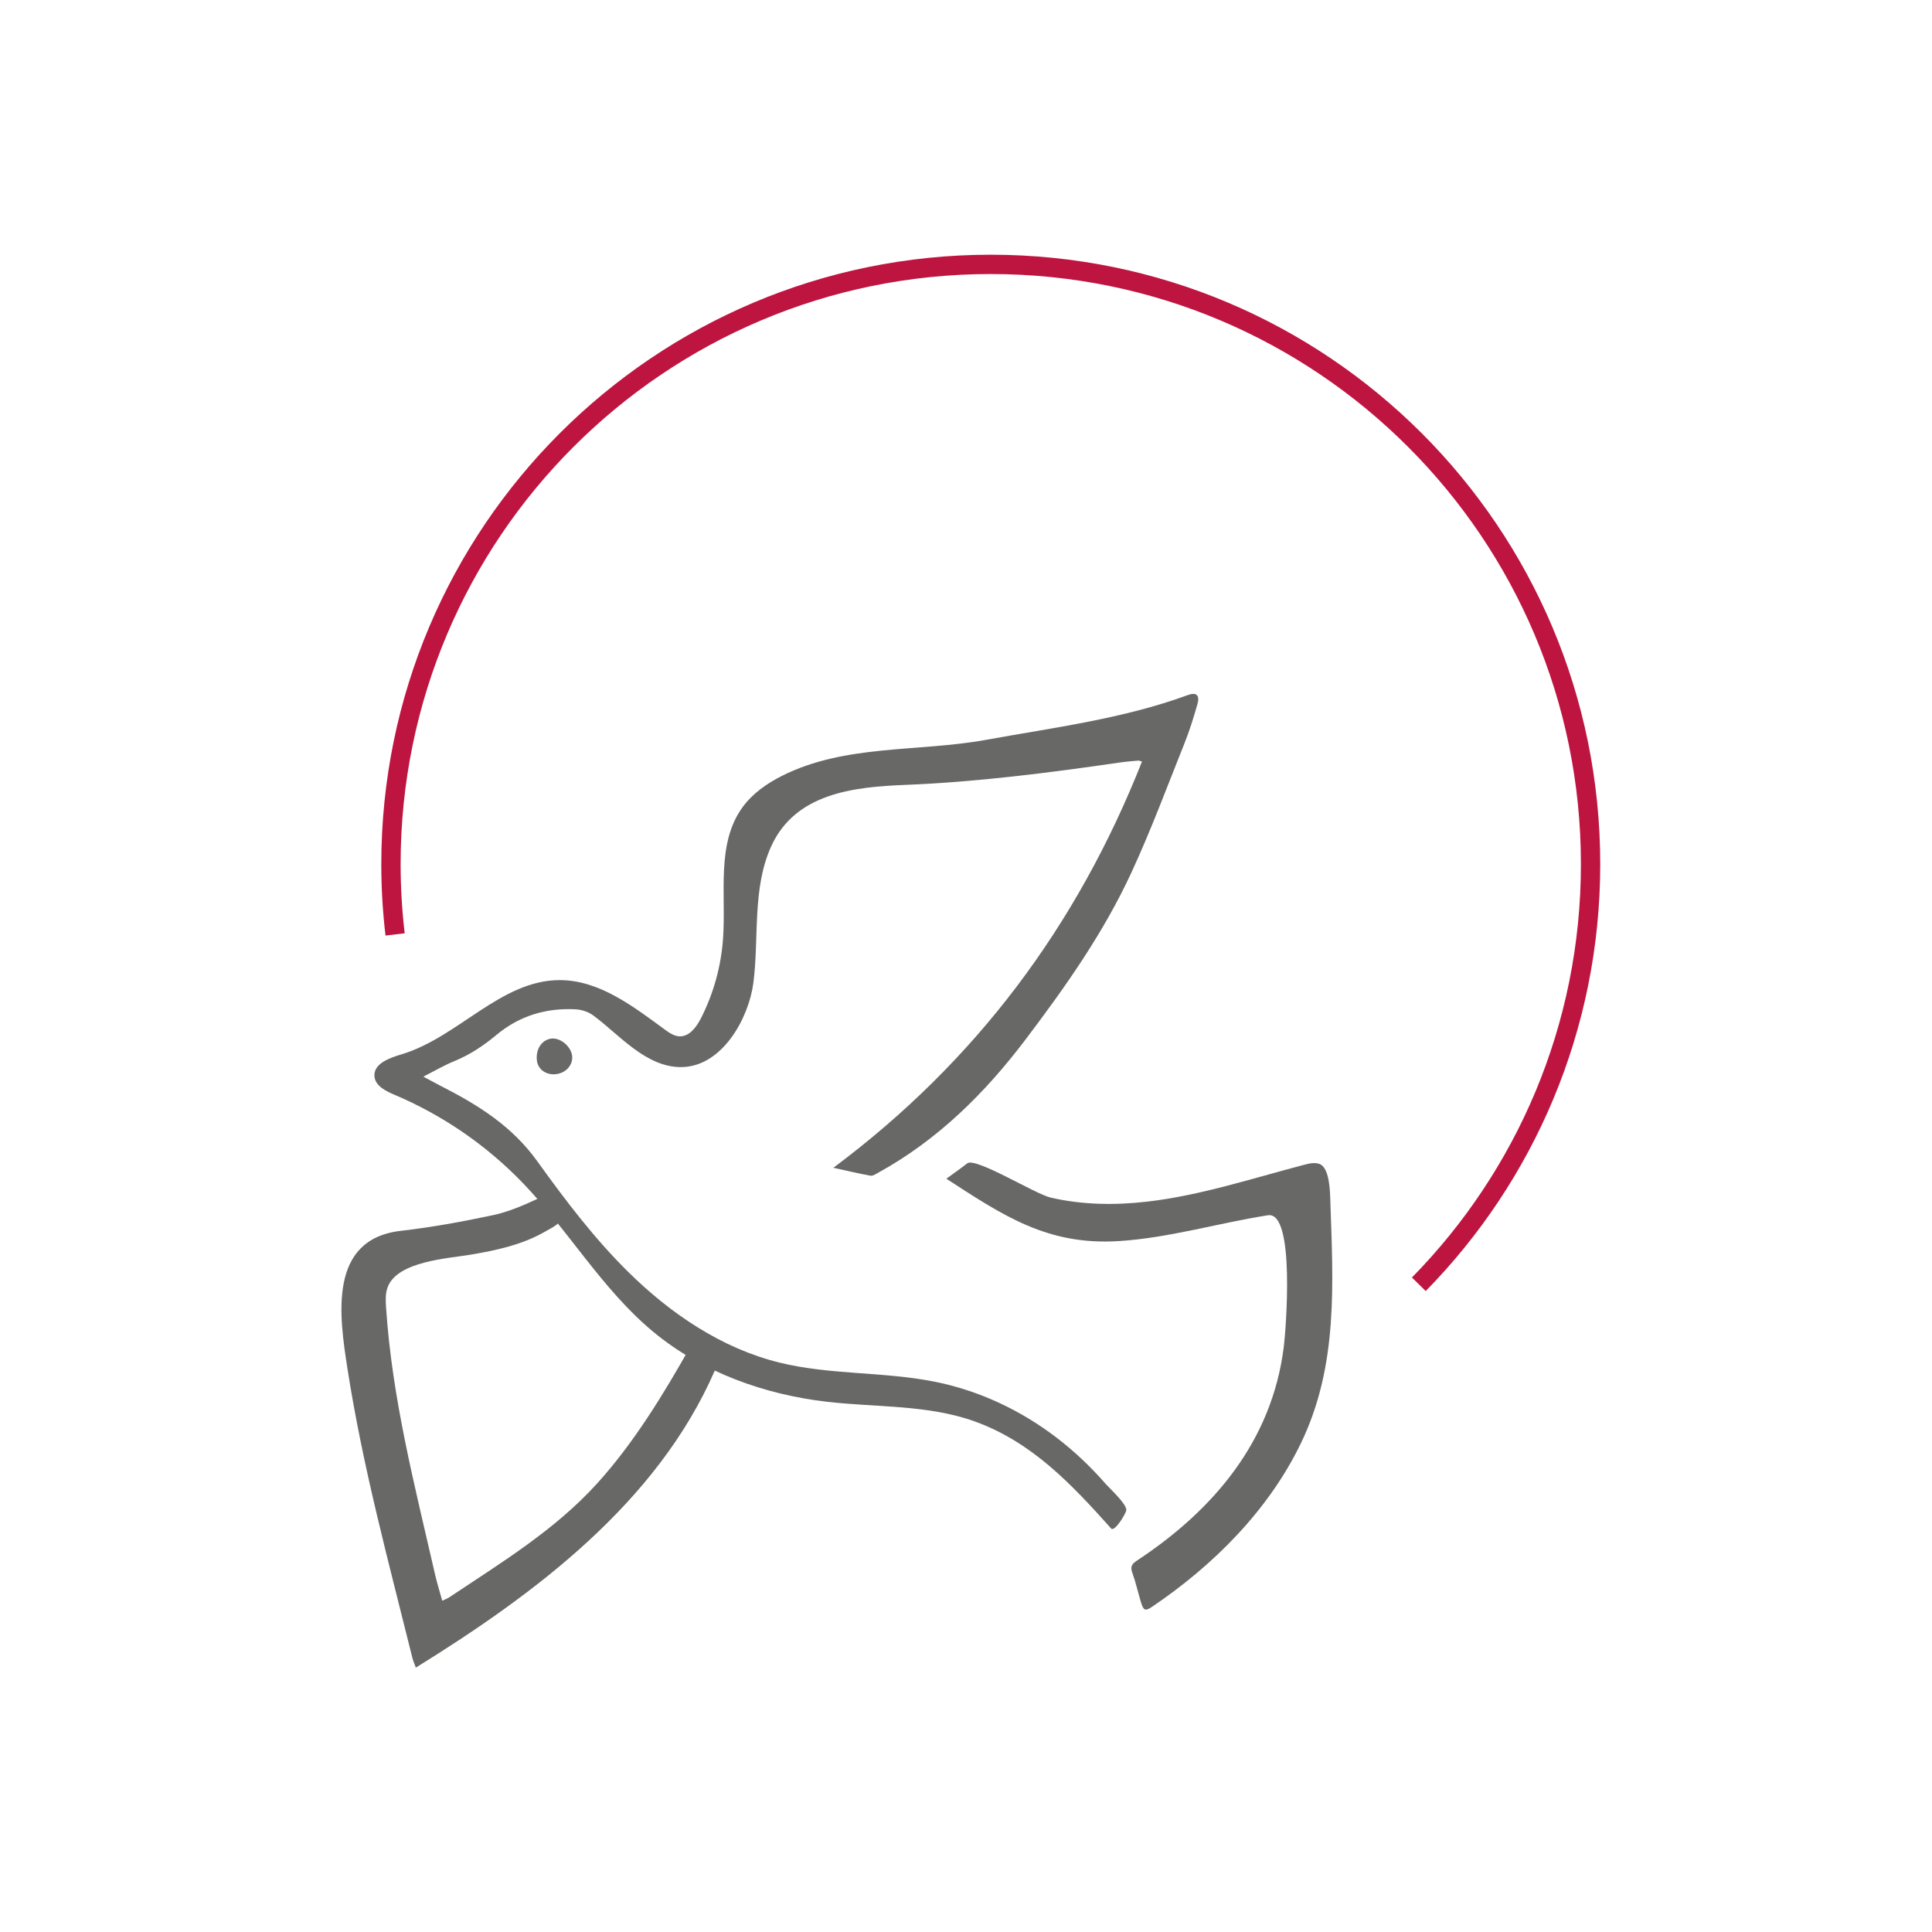
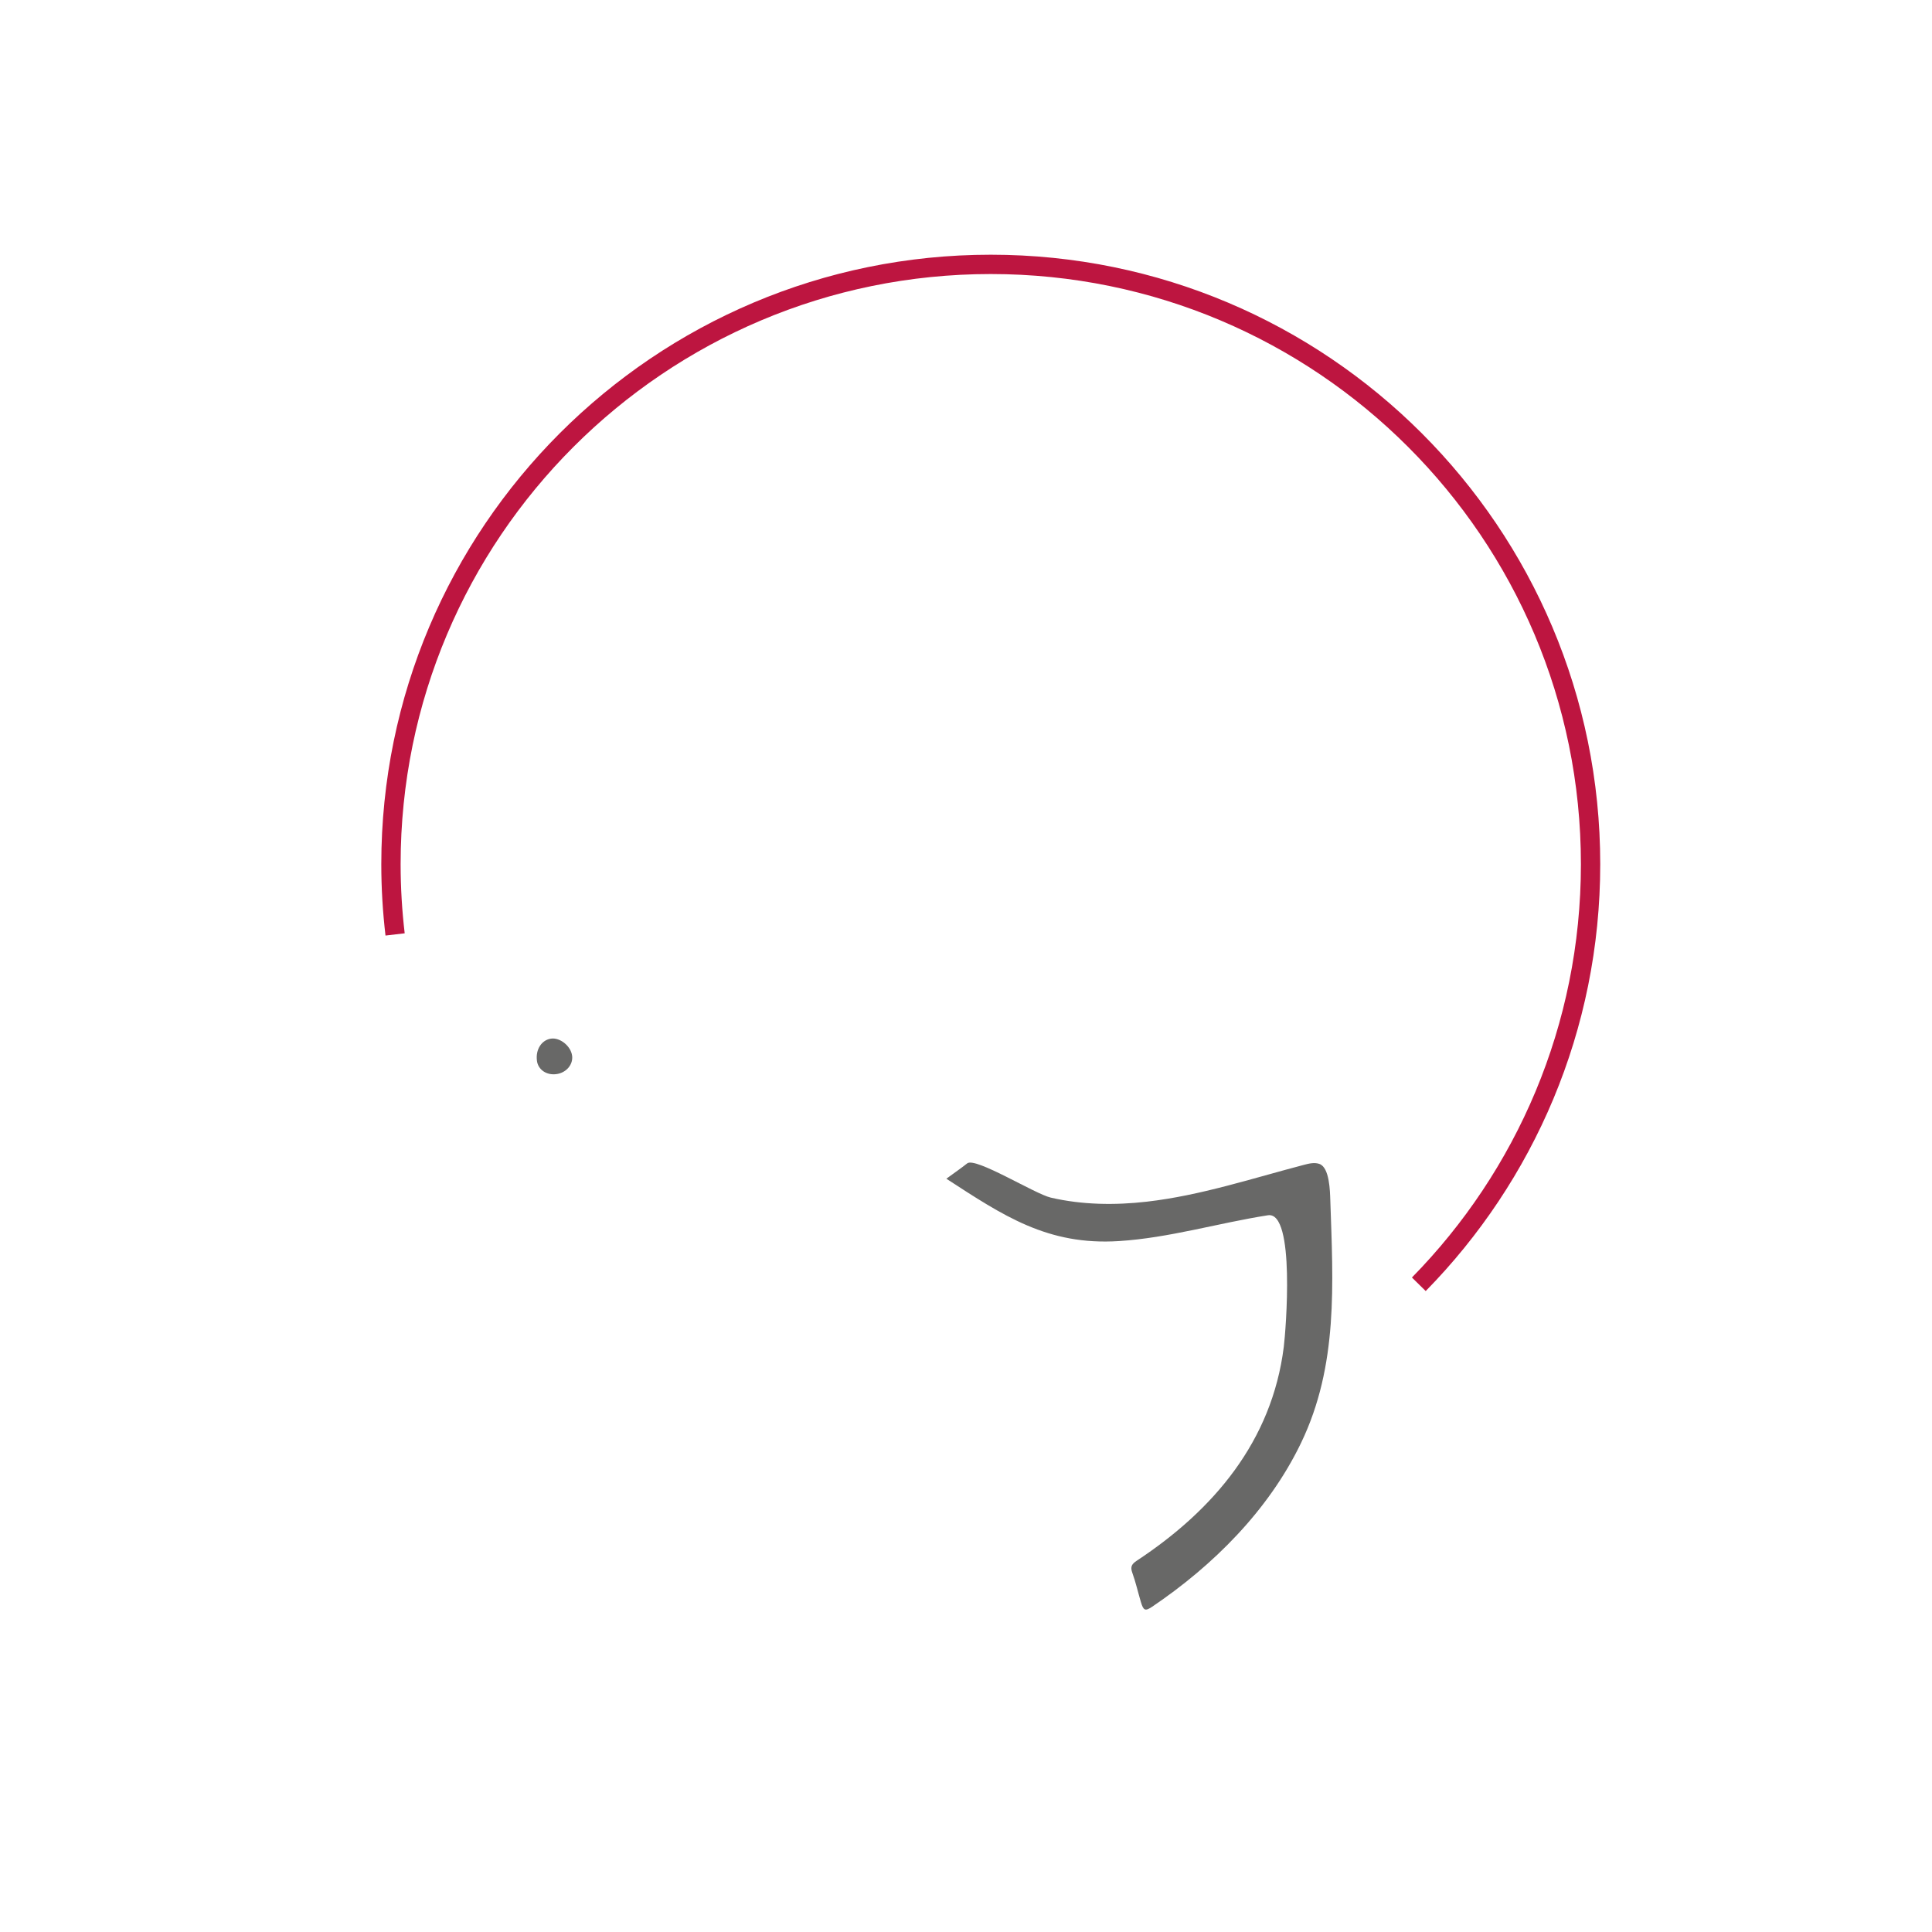
<svg xmlns="http://www.w3.org/2000/svg" id="Ebene_1" viewBox="0 0 500 500">
  <defs>
    <style>      .cls-1 {        fill: none;        stroke: #bd1540;        stroke-width: 5px;      }      .cls-2 {        fill: #686867;      }    </style>
  </defs>
  <path class="cls-1" d="M102.25,241.83c-.7-5.97-1.07-12.03-1.07-18.18,0-85.73,69.5-155.23,155.23-155.23s155.23,69.5,155.23,155.23c0,42.34-16.96,80.72-44.45,108.72" />
  <g>
-     <path class="cls-2" d="M287.58,395.59c.86.96,3.93-3.99,3.91-4.82-.04-1.7-4.25-5.49-5.38-6.78-3.77-4.32-7.94-8.29-12.48-11.78-9.38-7.23-20.32-12.39-31.96-14.67-13.22-2.6-26.99-1.69-40.06-4.93-14.88-3.69-28.05-12.62-38.97-23.38-8.82-8.69-16.32-18.58-23.53-28.62-6.64-9.24-15.36-14.66-25.48-19.8-1.25-.64-2.47-1.33-4.06-2.18,2.91-1.48,5.4-2.95,8.05-4.03,4.01-1.64,7.53-3.99,10.81-6.73,5.98-4.99,12.89-7.06,20.55-6.66,1.54.08,3.27.65,4.51,1.55,6.66,4.88,13.73,13.61,23.02,13.4,10.42-.23,17.24-12.59,18.45-21.72,1.53-11.64-.36-24.42,4.62-35.4,6.25-13.77,21.36-15.38,34.68-15.91,18.58-.74,37.27-3.14,55.67-5.81,1.54-.22,3.1-.34,4.65-.48.18-.02.37.09.97.24-16.77,42.42-42.88,77.55-79.88,105.14,3.49.76,6.54,1.5,9.62,2.05.61.11,1.38-.44,2.02-.79,15.43-8.5,27.62-20.61,38.14-34.51,10.32-13.63,20.18-27.62,27.37-43.19,5.05-10.92,9.25-22.24,13.72-33.42,1.33-3.32,2.4-6.76,3.37-10.21.62-2.21-.3-3.07-2.44-2.29-16.82,6.18-34.74,8.42-52.28,11.61-17.53,3.19-36.45,1.09-52.8,9.31-3.94,1.98-7.65,4.59-10.24,8.15-6.84,9.42-4.22,22.35-5.03,33.96-.5,7.15-2.45,14.2-5.7,20.6-1.17,2.3-3.01,4.82-5.59,4.71-1.41-.06-2.64-.92-3.78-1.75-8.23-6.04-17-12.8-27.21-12.8-15.25.01-26.3,14.83-40.91,19.2-3.14.94-7.26,2.4-7.03,5.67.17,2.46,2.86,3.82,5.13,4.78,12.38,5.23,23.7,12.97,33.05,22.63,11.97,12.37,20.74,27.78,34,38.76,12.6,10.43,28.64,16.19,44.88,18.08,12.77,1.49,26.17.7,38.42,5.14,14.75,5.35,25.01,16.3,35.19,27.67Z" />
-     <path class="cls-2" d="M107.61,431.58c30.83-19.08,62.52-42.7,77.4-76.93,2.31-5.32,1.92-3.98-2.39-6.27-.71-.38-1.52-.76-2.29-.77-.57,0-1.41.43-1.68.92-6.85,12.13-14.5,24.77-24.08,35.35-10.98,12.12-24.87,20.54-38.36,29.54-.44.29-.96.47-1.76.85-.64-2.34-1.33-4.51-1.84-6.73-5.26-22.98-11.15-45.6-12.7-69.22-.11-1.71-.2-3.48.38-5.1,2.44-6.85,15.72-7.52,21.68-8.54,6.52-1.11,12.95-2.49,18.74-5.74,5.14-2.89,5.21-2.52,1.79-8.02-.96-1.54-1.75-1.43-3.4-.66-3.71,1.72-7.57,3.39-11.54,4.23-7.88,1.68-15.84,3.13-23.84,4.05-18.88,2.17-15.89,22.14-13.82,35.53,3.94,25.44,10.67,50.16,16.85,75.09.16.64.44,1.25.87,2.43Z" />
    <path class="cls-2" d="M244.93,305.06c14.71,9.55,26.19,17.31,44.66,16.13,13.02-.83,25.65-4.66,38.55-6.68,7.14-1.11,4.63,29.86,4.1,34.08-3.06,24.39-18.15,42.2-38.03,55.31-1.26.83-1.75,1.54-1.18,3.1.9,2.47,1.47,5.07,2.23,7.6.66,2.17,1.06,2.48,2.95,1.2,15.71-10.62,30.09-24.89,38.5-42.37,9.67-20.09,8.29-41.18,7.57-62.86-.08-2.25-.18-8.43-2.83-9.35-1.27-.44-2.65-.11-3.95.23-13.49,3.53-26.83,7.95-40.68,9.54-8.26.95-16.76.84-24.89-1.05-4.13-.96-19.48-10.56-21.62-8.86-1.57,1.25-3.24,2.39-5.38,3.96Z" />
    <path class="cls-2" d="M138.95,274.51c.31,2.34,2.51,3.84,5.11,3.46,2.52-.36,4.31-2.49,4-4.77-.34-2.5-3.14-4.75-5.48-4.4-2.44.37-4,2.83-3.62,5.71Z" />
  </g>
</svg>